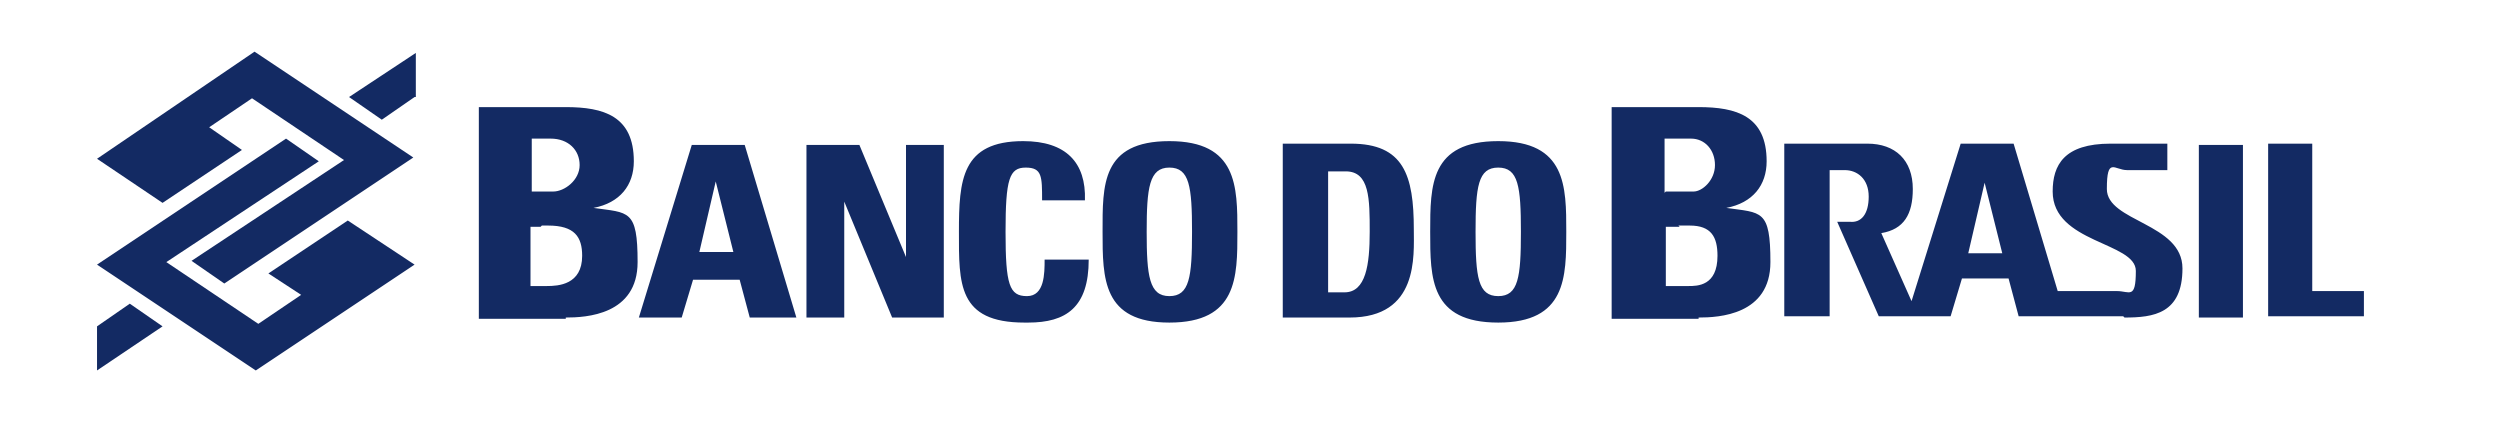
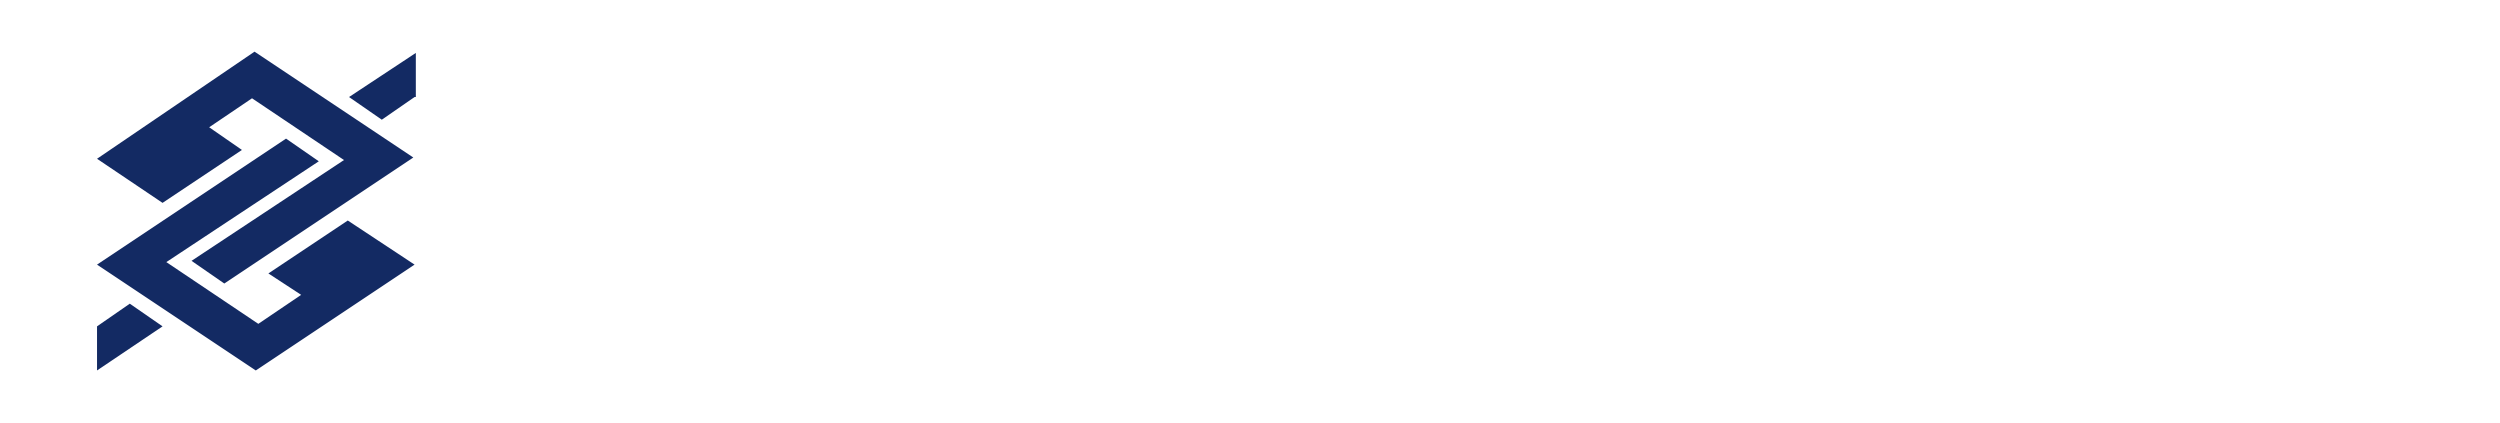
<svg xmlns="http://www.w3.org/2000/svg" xmlns:ns1="http://www.inkscape.org/namespaces/inkscape" id="svg3349" viewBox="0 0 198.4 33.6">
  <defs>
    <style>      .cls-1 {        fill: #132a63;        fill-rule: evenodd;        stroke-width: 0px;      }    </style>
  </defs>
  <path id="path10057" class="cls-1" d="M7.7,12.6l5.2,3.5,6.3-4.2-2.6-1.8,3.4-2.3,7.3,4.9-12.1,8,2.6,1.8,15-10-12.6-8.4L7.7,12.6ZM32.9,21l-5.3-3.5-6.3,4.2,2.6,1.7-3.4,2.3-7.3-4.9,12.1-8-2.6-1.8-15,10,12.6,8.4,12.6-8.4ZM32.9,7.7l-2.6,1.8-2.6-1.8,5.3-3.5v3.5ZM7.7,25.9l2.6-1.8,2.6,1.8-5.2,3.5v-3.5Z" ns1:connector-curvature="0" />
-   <path id="path10059" class="cls-1" d="M44.9,25.2c1.6,0,5.7-.2,5.7-4.4s-.7-3.9-3.5-4.3c2.1-.4,3.2-1.8,3.2-3.7,0-3.6-2.4-4.3-5.4-4.3h-6.9v16.8h6.9ZM168.6,25.2c2.3,0,4.6-.3,4.6-3.9s-6-3.7-6-6.3.6-1.5,1.6-1.5h3.2v-2.1h-4.5c-3.7,0-4.6,1.7-4.6,3.8,0,4.1,6.6,4,6.6,6.3s-.5,1.6-1.5,1.6h-4.7l-3.5-11.7h-4.2l-3.9,12.5-2.4-5.4c1.8-.3,2.5-1.5,2.5-3.5,0-2.3-1.4-3.6-3.6-3.6h-6.6v13.7h3.6v-11.6h1.2c1,0,1.9.7,1.9,2.1s-.6,2.1-1.5,2h-1s3.3,7.5,3.3,7.5h5.7l.9-3h3.7l.8,3h8.3ZM158.9,20.1h-2.7l1.3-5.6,1.4,5.6ZM118.9,25.6c5.4,0,5.4-3.6,5.4-7.2s0-7.2-5.4-7.2-5.4,3.5-5.4,7.2,0,7.2,5.4,7.2M118.9,23.5c-1.6,0-1.8-1.5-1.8-5.1s.2-5.1,1.8-5.1,1.8,1.5,1.8,5.1-.2,5.1-1.8,5.1M101.9,25.2h5.2c5.5,0,5.1-4.9,5.1-7,0-4.3-.8-6.8-5-6.8h-5.4v13.8ZM105.4,13.6h1.4c1.9,0,1.9,2.2,1.9,4.8s-.3,4.8-2,4.8h-1.3v-9.6ZM133.2,17.9h.9c1.7,0,2.2.9,2.2,2.4,0,2.4-1.6,2.4-2.3,2.4h-1.8v-4.7h1.1ZM132.1,15.3v-4.3h2.1c1.1,0,1.9.9,1.9,2.1s-1,2.1-1.7,2.1h-2.2ZM134.8,25.2c1.6,0,5.7-.2,5.7-4.4s-.7-3.9-3.5-4.3c2.1-.4,3.2-1.8,3.2-3.7,0-3.6-2.4-4.3-5.4-4.3h-6.9v16.8h6.9ZM187.6,25.2v-2.1h-4.1v-11.7h-3.5v13.7h7.6ZM178,11.5h-3.5v13.7h3.5v-13.7ZM92.8,25.6c5.4,0,5.4-3.6,5.4-7.2s0-7.2-5.4-7.2-5.3,3.5-5.3,7.2,0,7.2,5.3,7.2M92.8,23.5c-1.6,0-1.8-1.6-1.8-5.1s.2-5.1,1.8-5.1,1.8,1.5,1.8,5.1-.2,5.1-1.8,5.1M58.2,20h-2.7l1.3-5.6,1.4,5.6ZM54.1,25.2l.9-3h3.7l.8,3h3.7l-4.1-13.7h-4.2l-4.2,13.7h3.5ZM81.6,25.6c3,0,4.8-1.2,4.8-5h-3.5c0,1.1,0,2.9-1.4,2.9s-1.7-.9-1.7-5.1.3-5.1,1.6-5.1,1.3.7,1.3,2.6h3.4c.1-3-1.5-4.7-4.9-4.7-4.9,0-5.1,3.1-5.1,7.2s-.1,7.2,5.2,7.2M67,25.2v-9.2l3.8,9.2h4.1v-13.7h-3v8.9l-3.7-8.9h-4.2v13.7h3ZM43,17.9h.5c2.1,0,2.7.9,2.7,2.4,0,2.3-1.9,2.4-2.8,2.4h-1.3v-4.7h.8ZM42.2,15.3v-4.3h1.5c1.4,0,2.3.9,2.3,2.1s-1.2,2.1-2.1,2.1h-1.7Z" ns1:connector-curvature="0" />
</svg>